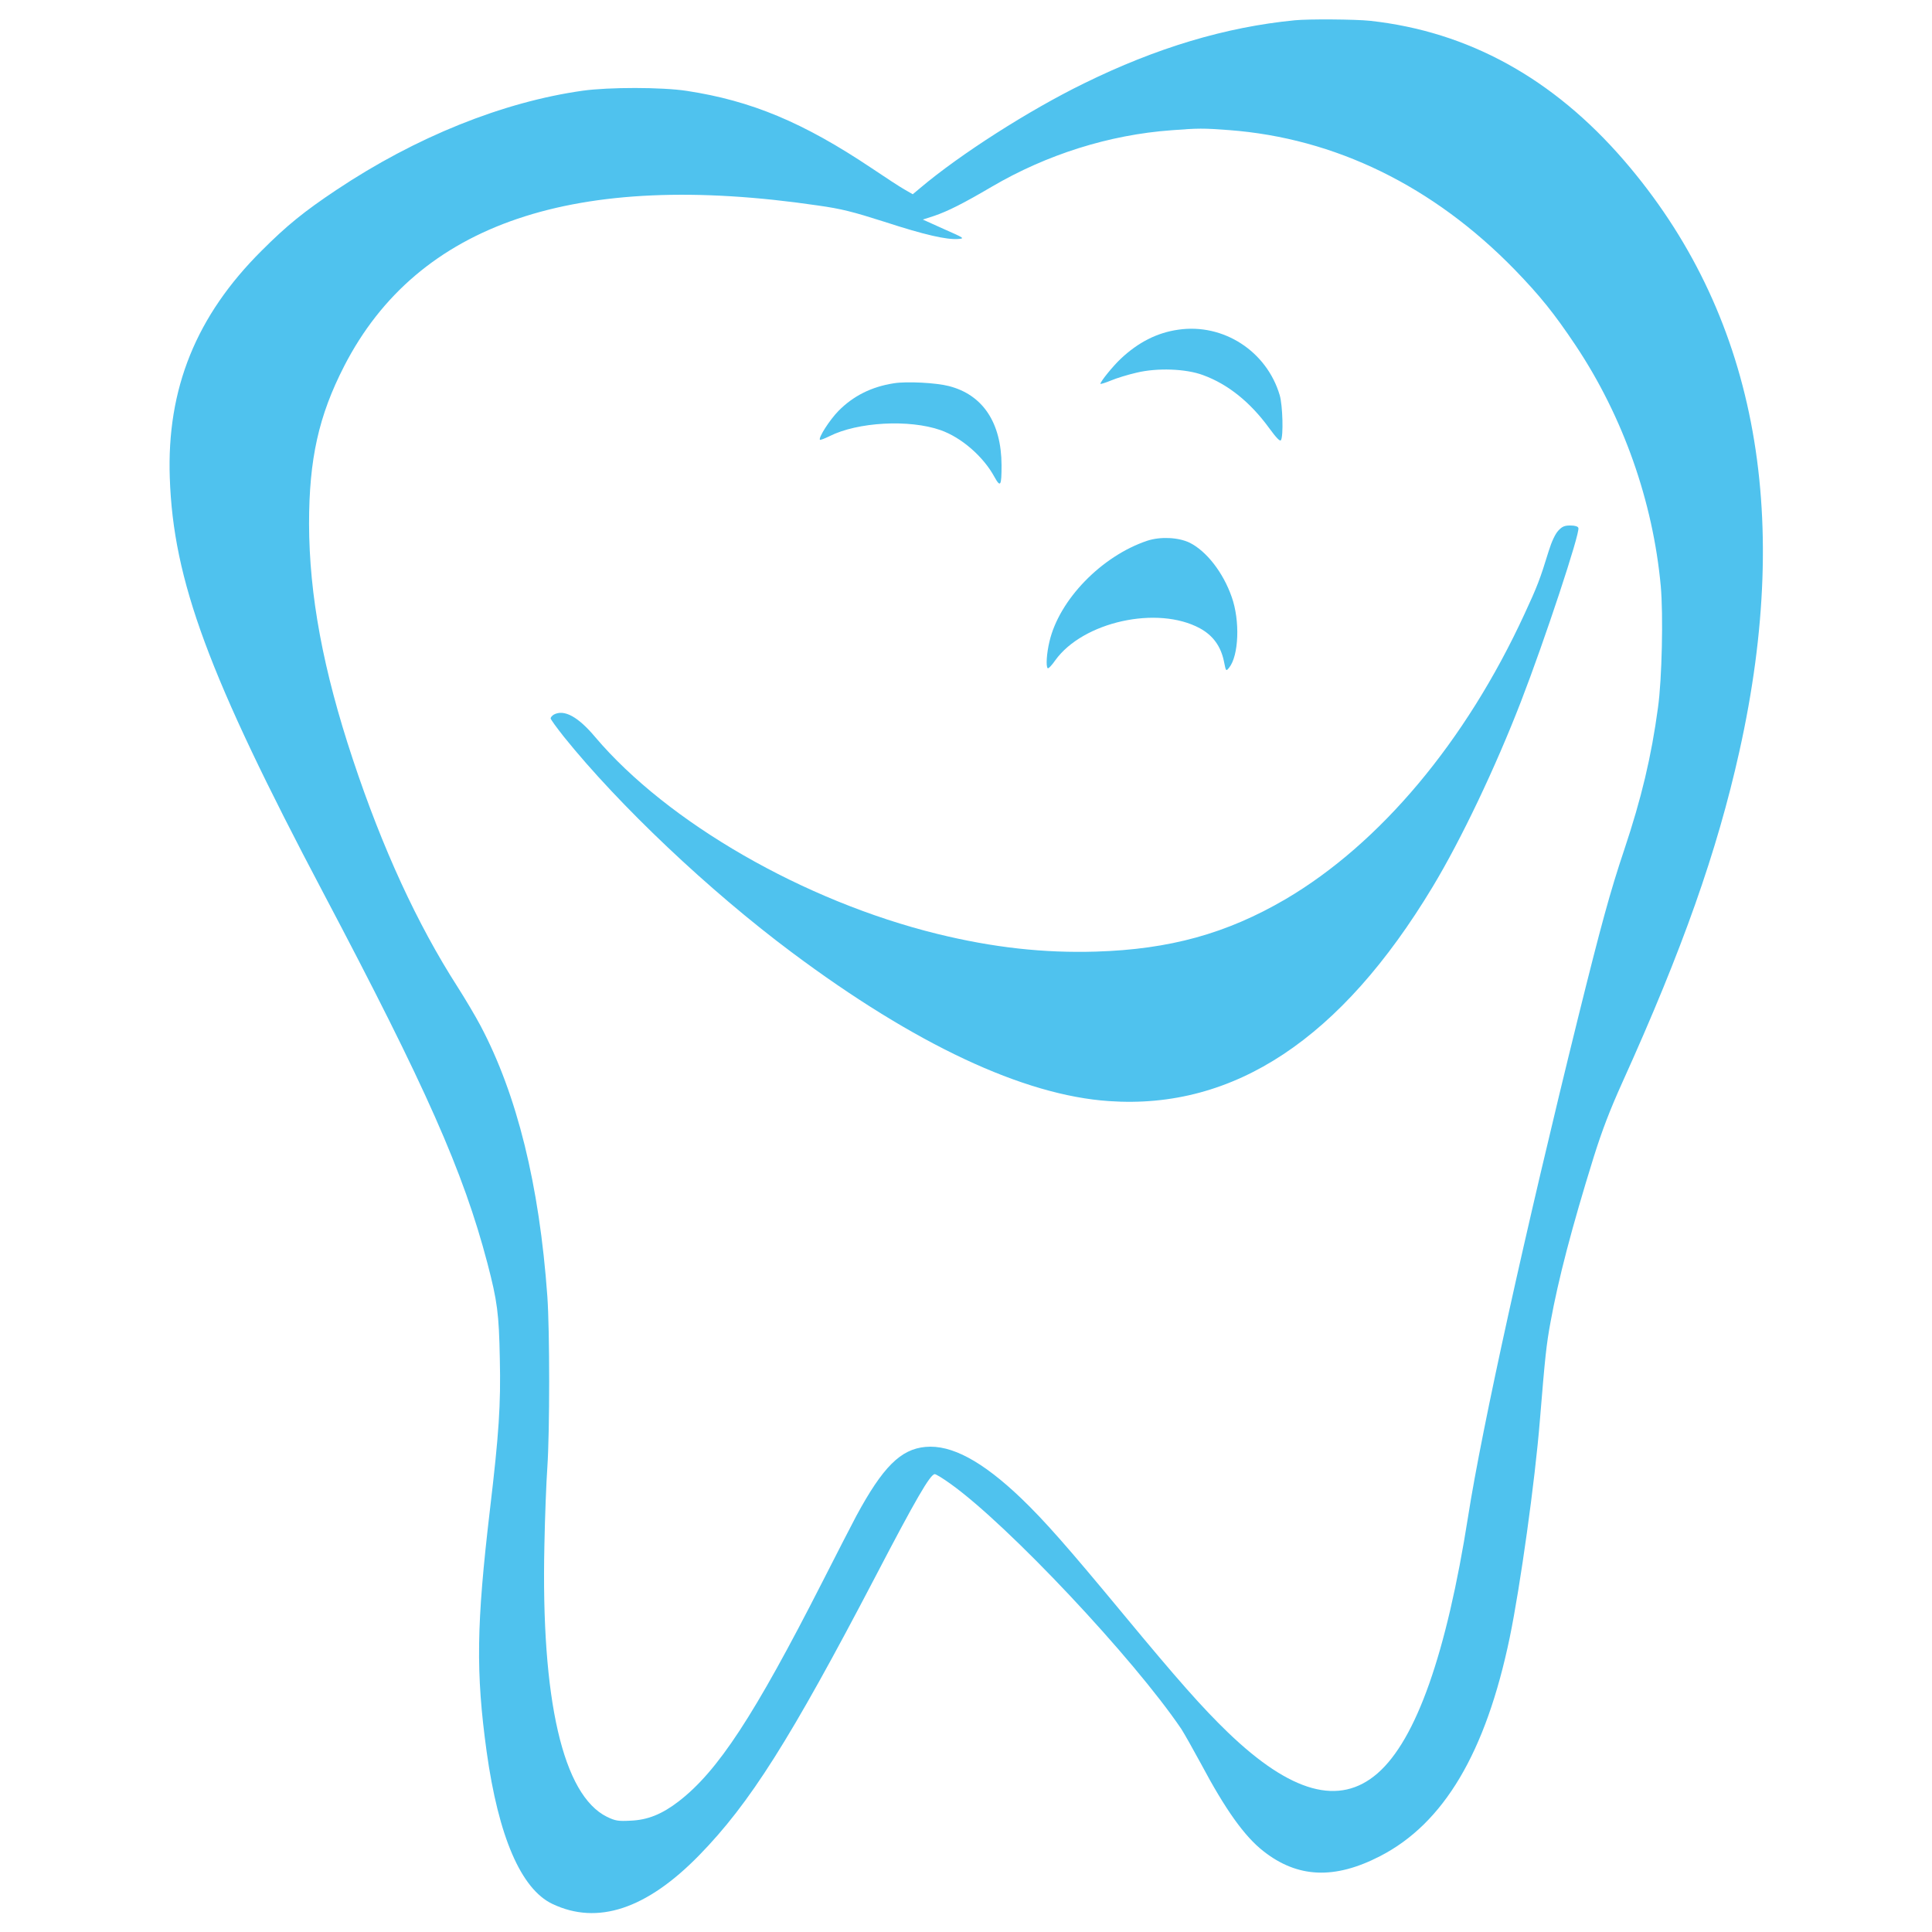
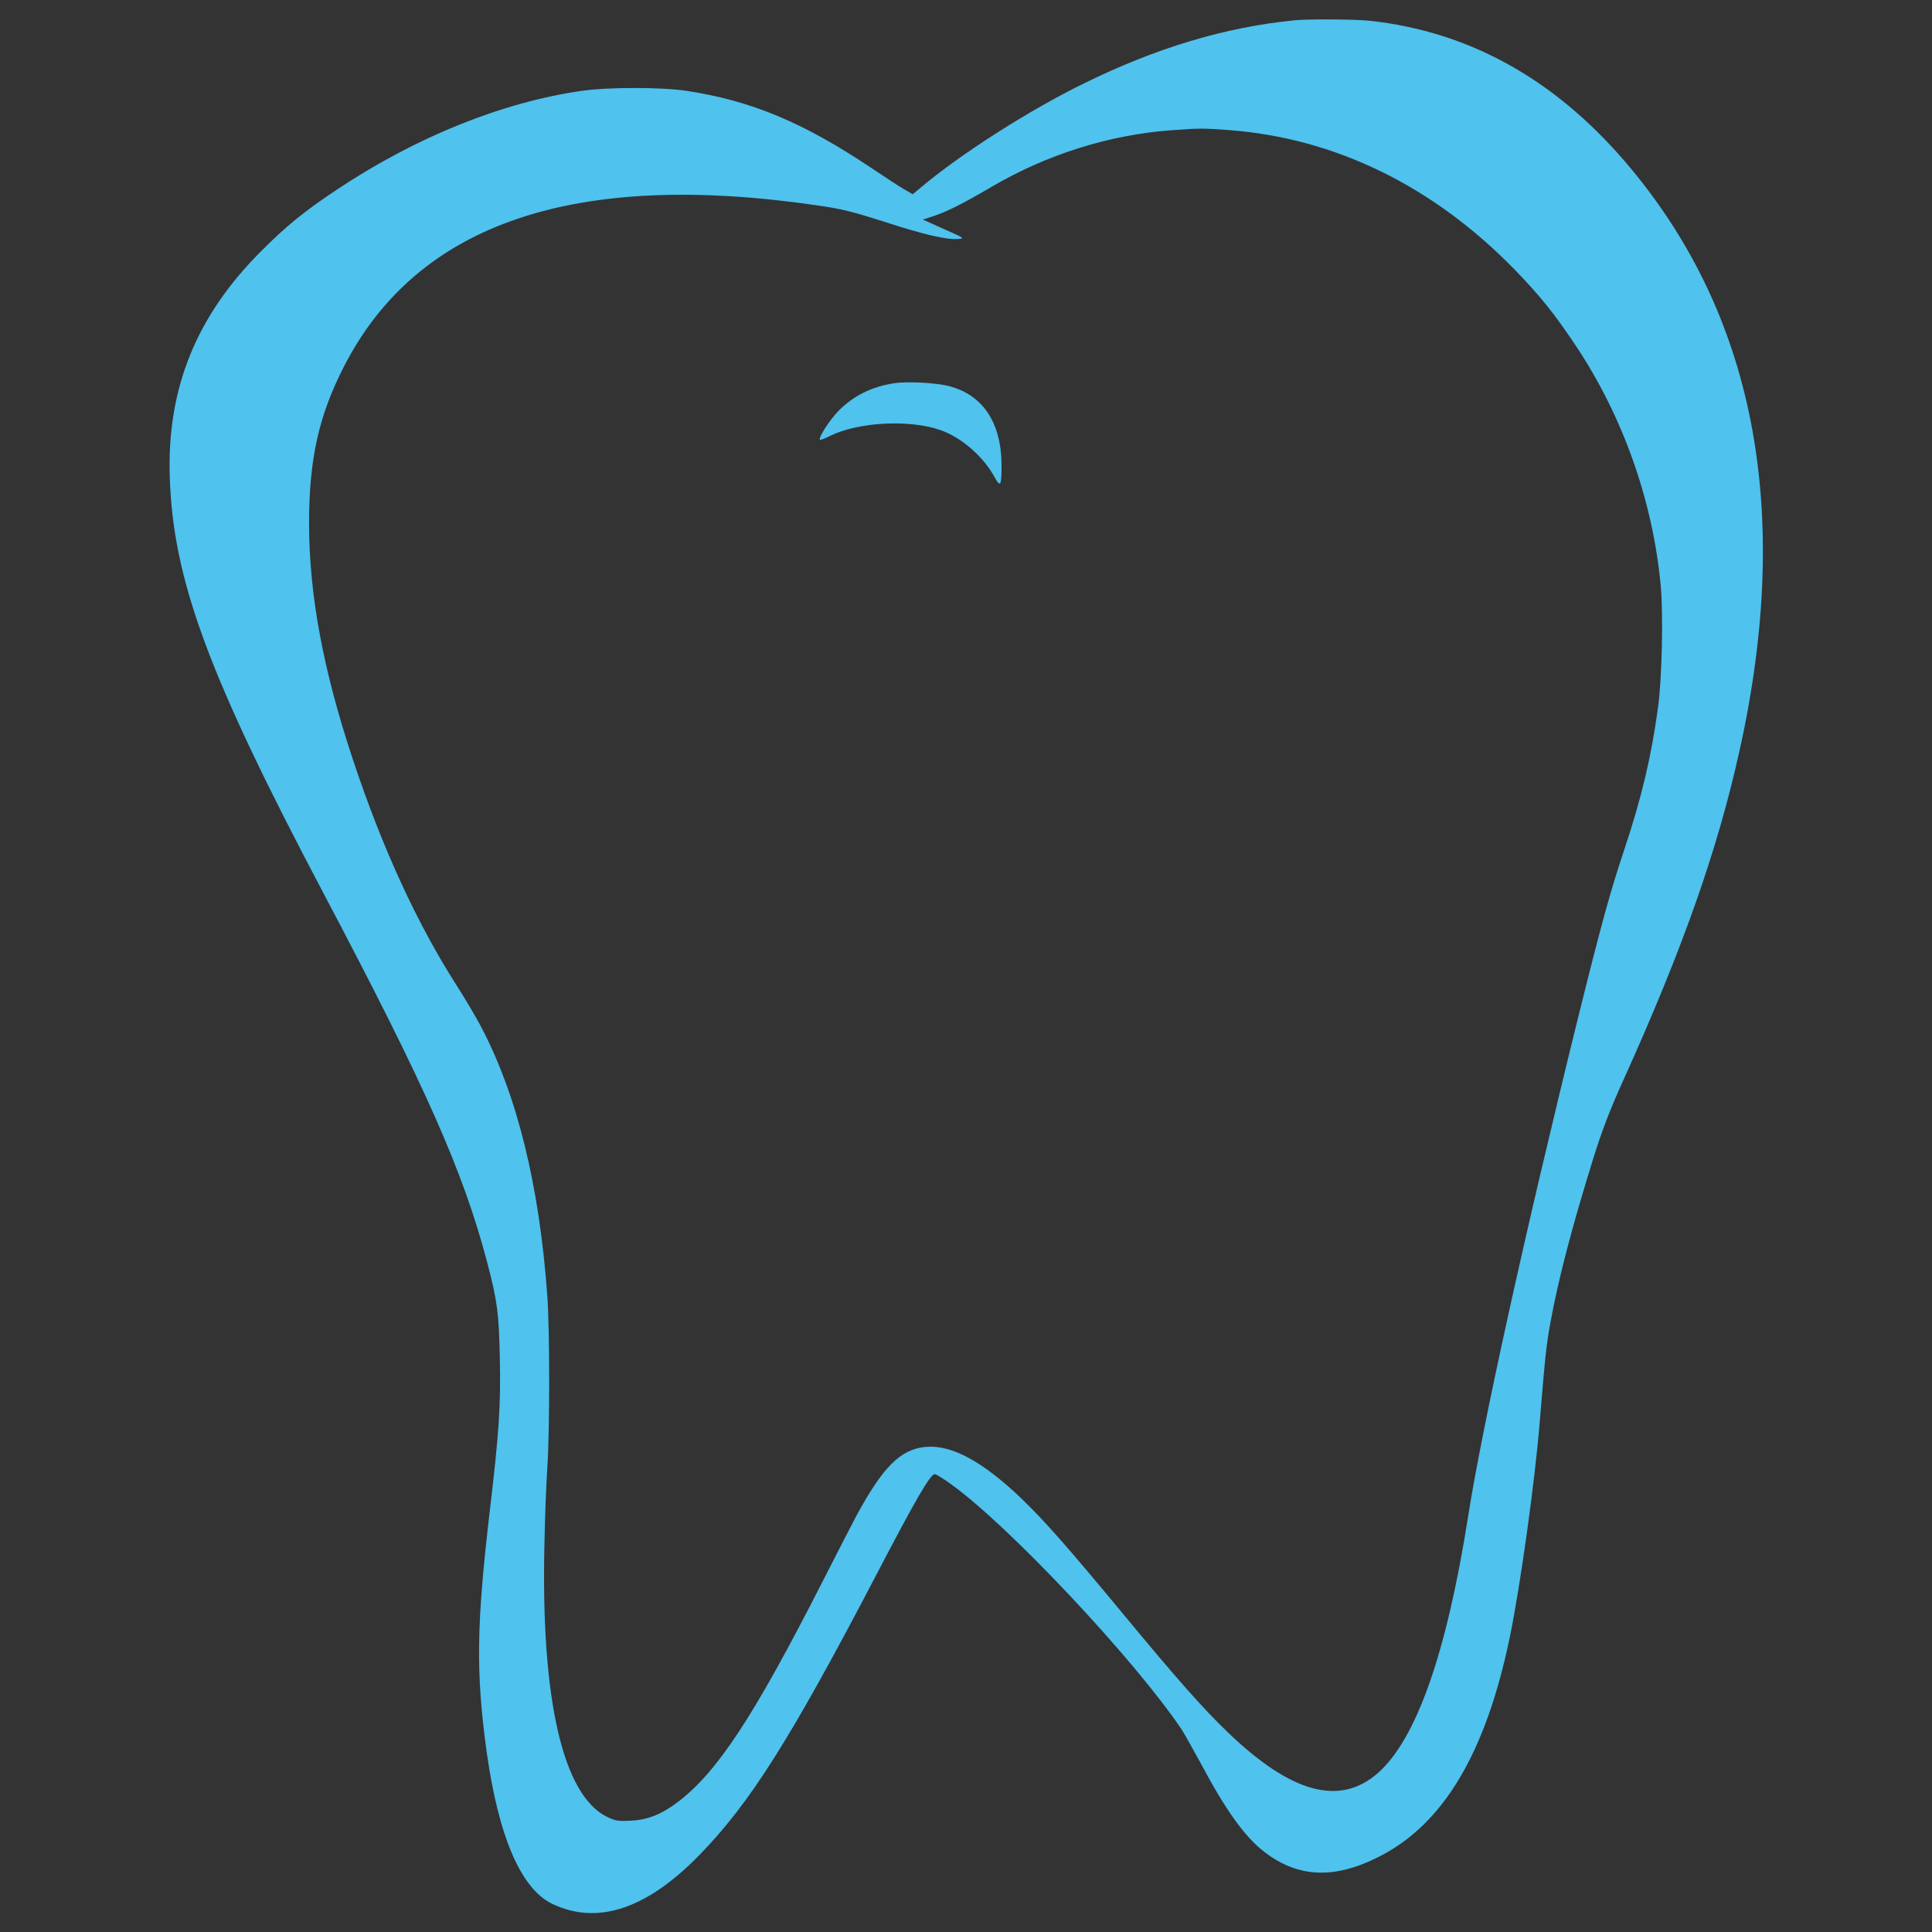
<svg xmlns="http://www.w3.org/2000/svg" version="1.0" viewBox="-86.5 0 1114 1114" preserveAspectRatio="xMidYMid meet">
  <rect x="-86.5" y="0" width="1114" height="1114" fill="#333333" stroke="none" />
-   <rect transform="translate(-86.5,1114) scale(1, -1)" width="100%" height="100%" fill="white" />
  <g transform="translate(0,1114) scale(0.1,-0.1)" fill="#4fc2ee" stroke="none">
    <path d="M6600 11023 c-398 -39 -796 -158 -1215 -364 -317 -155 -713 -408 -944 -603 l-43 -36 -47 27 c-25 14 -111 70 -191 124 -393 263 -692 388 -1065 445 -144 22 -449 22 -600 1 -461 -65 -963 -267 -1420 -572 -186 -124 -286 -205 -431 -350 -378 -376 -548 -796 -530 -1310 20 -592 223 -1140 886 -2395 593 -1123 806 -1604 945 -2132 58 -222 67 -292 72 -553 6 -264 -5 -431 -57 -870 -78 -663 -82 -937 -19 -1395 68 -489 198 -792 379 -878 260 -124 543 -30 846 280 293 300 525 667 1017 1608 231 443 316 590 342 590 7 0 48 -25 91 -56 333 -238 1055 -1006 1331 -1414 16 -25 67 -115 113 -200 141 -265 251 -419 360 -504 197 -155 410 -164 672 -29 368 189 610 597 748 1260 61 295 146 904 174 1253 30 366 37 435 62 570 45 245 120 535 248 947 49 156 93 271 167 435 346 765 545 1329 673 1904 311 1394 88 2536 -664 3408 -409 474 -898 744 -1465 806 -83 9 -355 11 -435 3z m-380 -633 c614 -46 1180 -323 1650 -806 145 -150 226 -250 351 -437 273 -410 445 -898 490 -1386 15 -166 7 -538 -16 -701 -38 -282 -95 -522 -195 -821 -80 -238 -134 -436 -265 -964 -304 -1230 -555 -2367 -635 -2880 -124 -788 -299 -1286 -522 -1480 -219 -191 -499 -114 -863 236 -148 143 -286 299 -605 684 -323 390 -452 536 -586 665 -225 215 -403 311 -553 297 -143 -13 -246 -116 -398 -397 -22 -41 -111 -214 -198 -385 -392 -769 -601 -1088 -827 -1262 -96 -74 -179 -107 -276 -111 -73 -4 -89 -1 -137 22 -254 125 -381 673 -361 1566 3 162 11 365 17 450 14 207 14 786 0 985 -46 643 -175 1163 -385 1560 -29 55 -89 156 -133 225 -233 363 -433 798 -603 1310 -172 517 -252 948 -253 1360 0 372 55 622 203 910 424 824 1331 1131 2732 925 135 -19 201 -36 383 -94 230 -75 358 -104 425 -99 39 3 36 5 -82 57 l-122 55 65 21 c79 27 167 71 332 168 317 186 678 300 1037 326 156 12 182 12 330 1z" />
-     <path d="M5929 9239 c-121 -17 -230 -72 -331 -167 -45 -42 -118 -132 -118 -145 0 -3 27 5 61 19 33 14 99 34 147 45 119 29 286 23 384 -14 143 -52 272 -156 380 -304 43 -59 64 -80 69 -71 15 23 10 201 -7 259 -75 254 -325 416 -585 378z" />
-     <path d="M4289 8930 c-129 -20 -234 -73 -319 -159 -51 -52 -118 -156 -107 -167 2 -2 27 7 55 21 163 82 460 98 640 35 120 -42 247 -152 311 -270 35 -63 41 -53 41 68 -1 245 -108 406 -304 456 -73 19 -243 28 -317 16z" />
-     <path d="M8120 8080 c-17 -18 -38 -62 -55 -117 -50 -163 -67 -207 -140 -364 -339 -735 -832 -1323 -1378 -1644 -339 -198 -667 -289 -1093 -302 -301 -9 -592 23 -914 102 -769 189 -1555 642 -1973 1135 -99 118 -179 161 -238 130 -10 -6 -19 -16 -19 -22 0 -6 35 -54 77 -107 317 -394 836 -886 1313 -1242 709 -530 1336 -825 1830 -858 721 -50 1338 359 1866 1236 164 272 362 688 509 1068 137 354 342 974 331 1001 -3 9 -20 14 -47 14 -33 0 -47 -6 -69 -30z" />
-     <path d="M5750 8022 c-263 -88 -508 -340 -564 -582 -16 -67 -21 -142 -10 -153 4 -4 24 17 44 46 160 222 589 317 834 184 75 -41 120 -103 138 -189 12 -60 12 -60 30 -38 56 69 64 271 15 408 -49 141 -146 265 -243 313 -65 31 -168 36 -244 11z" />
+     <path d="M4289 8930 c-129 -20 -234 -73 -319 -159 -51 -52 -118 -156 -107 -167 2 -2 27 7 55 21 163 82 460 98 640 35 120 -42 247 -152 311 -270 35 -63 41 -53 41 68 -1 245 -108 406 -304 456 -73 19 -243 28 -317 16" />
  </g>
</svg>